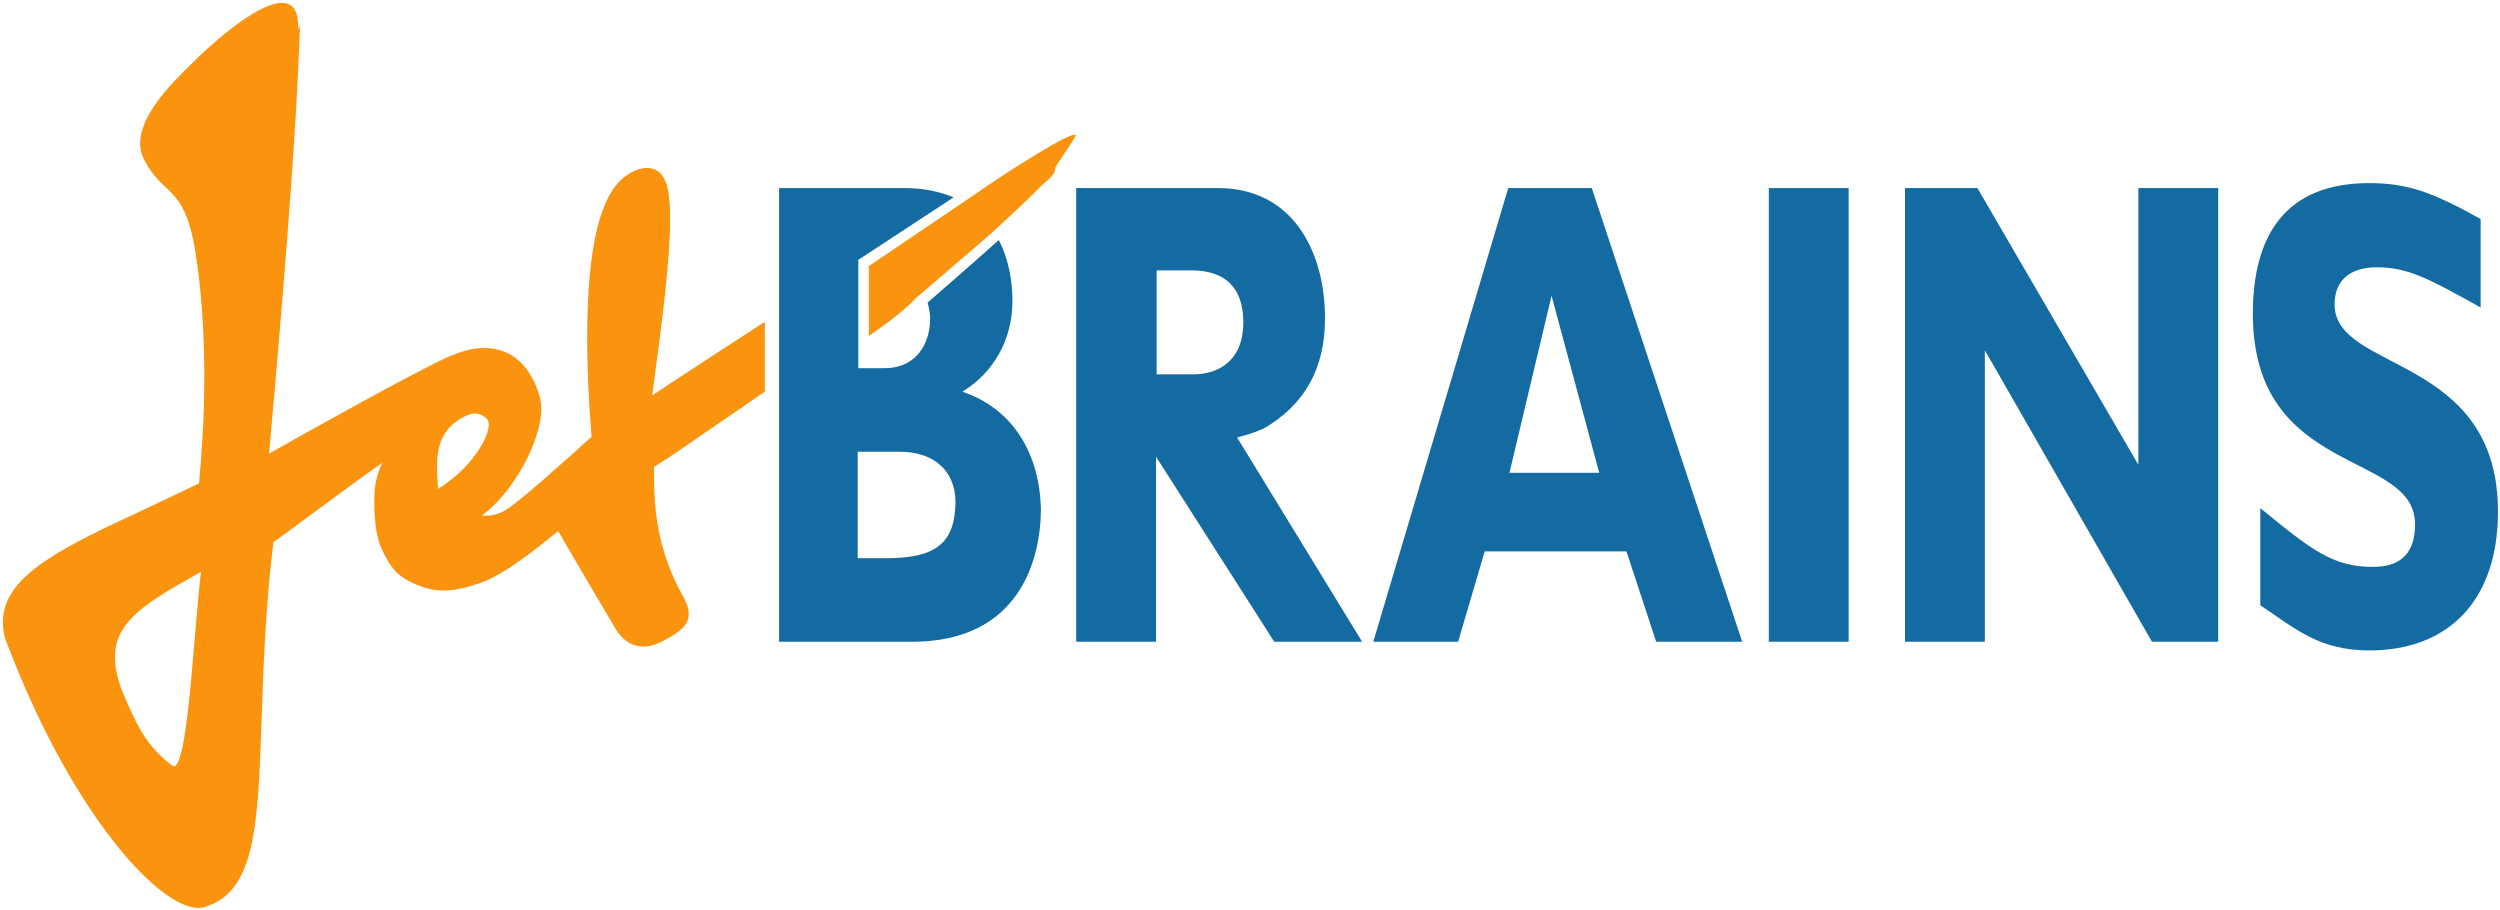
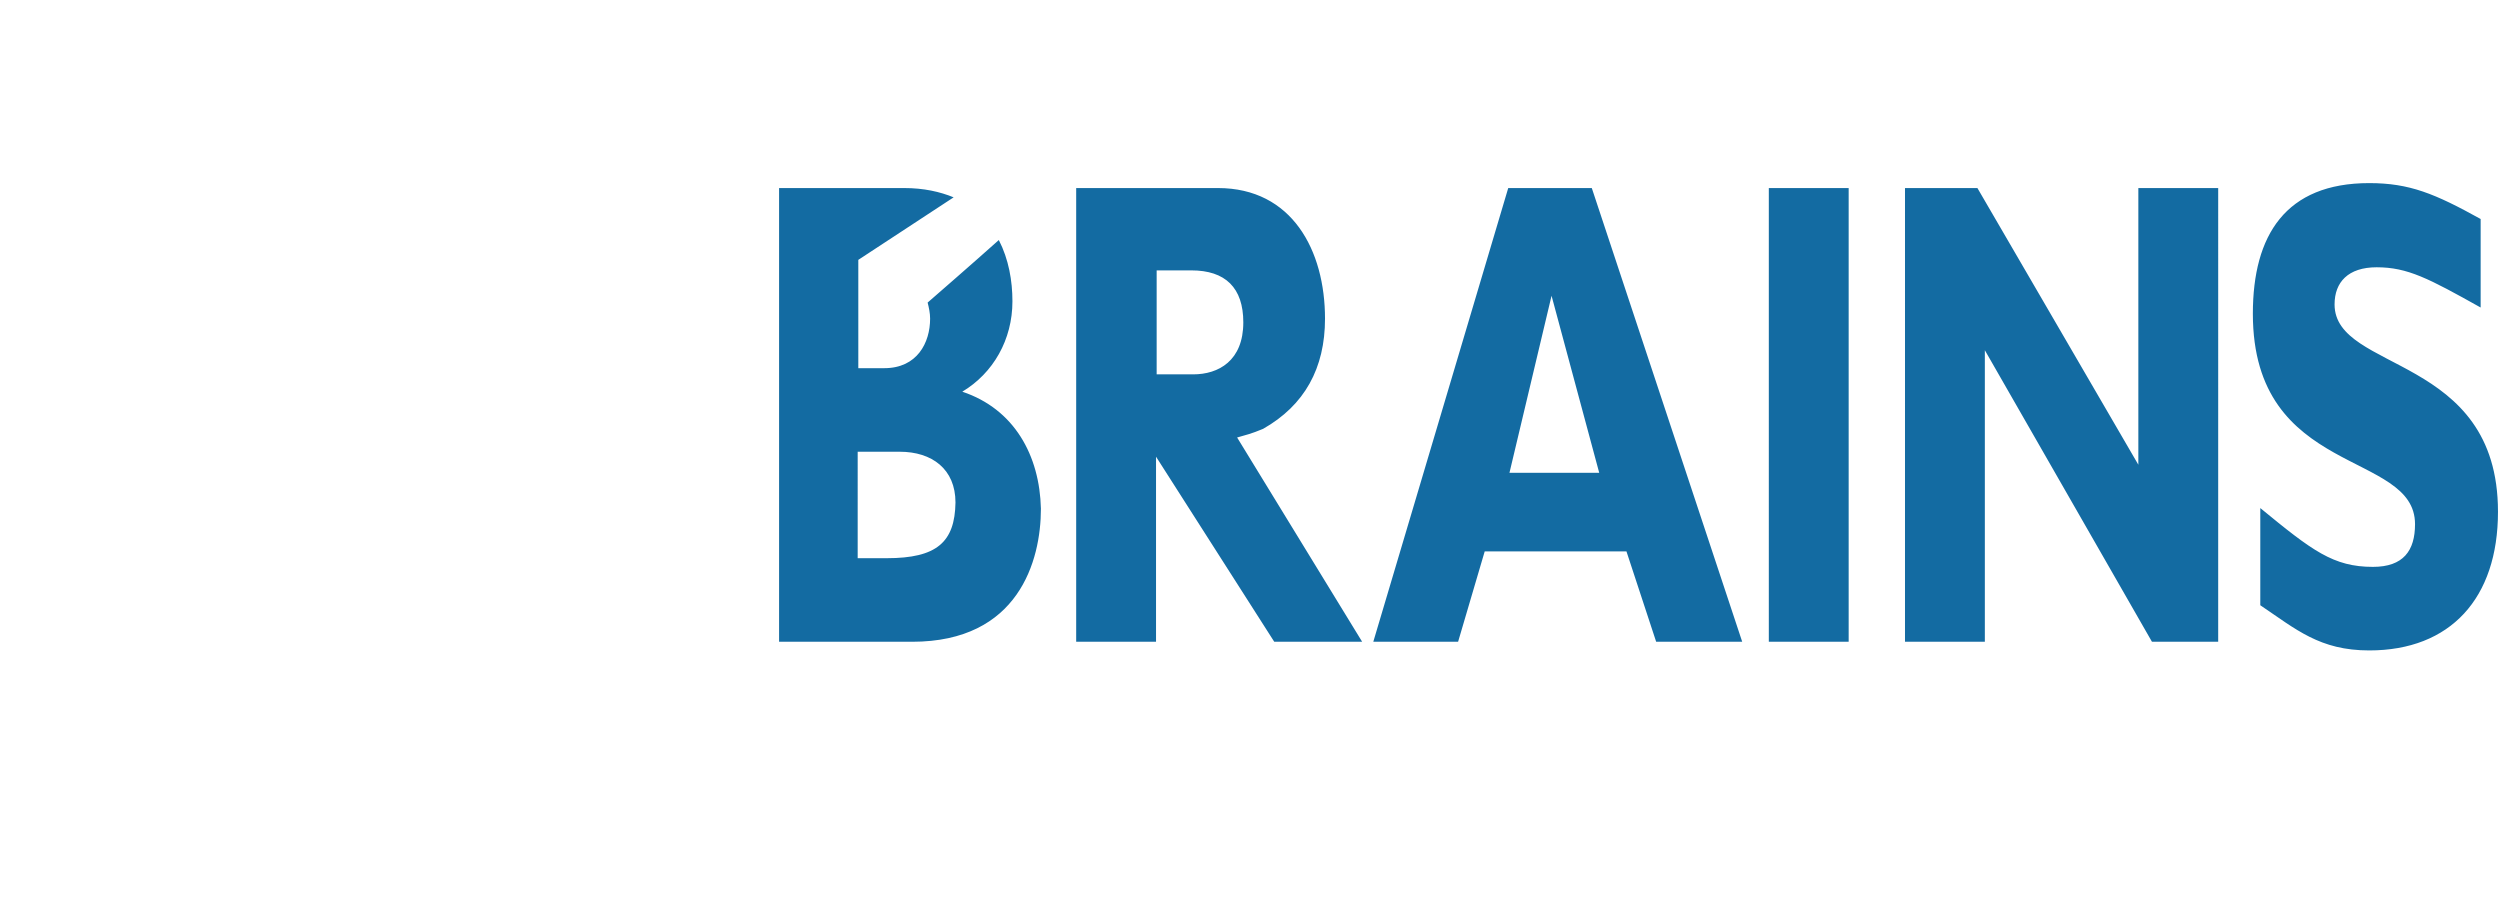
<svg xmlns="http://www.w3.org/2000/svg" width="805" height="293">
  <g fill="none">
    <path d="M798.767 99.02c-16.742-9.367-23.518-12.955-33.484-12.955-9.168 0-13.553 4.783-13.553 11.959 0 21.924 52.619 15.945 52.619 66.77 0 27.902-15.348 44.645-41.457 44.645-15.945 0-23.52-6.775-35.078-14.549v-31.291c16.742 13.752 23.518 18.934 36.273 18.934 9.766 0 13.553-5.182 13.553-13.752 0-23.918-52.219-14.949-52.219-67.766 0-25.313 10.563-42.055 37.471-42.055 12.955 0 21.127 3.389 35.875 11.559V99.02zm-426.525 21.525h11.959c8.171 0 16.144-4.385 16.144-16.742 0-11.16-5.78-16.742-16.742-16.742h-11.161v33.484h-.2zm19.931-59.992c23.918 0 34.48 20.131 34.48 42.055 0 15.945-6.576 27.904-19.931 35.479-3.787 1.594-5.581 1.992-8.371 2.789l40.261 65.773H410.31l-38.068-59.594v59.594h-25.711V60.553h45.642zm107.429 34.68l-13.554 57.004h28.9l-15.346-57.004zm61.388 111.416h-27.704l-9.567-29.1h-45.642l-8.57 29.1h-27.306L485.65 60.553h26.907l48.433 146.096zm8.57-146.096h25.711v146.096H569.56zm144.699 146.096h-21.326l-53.812-93.877v93.877h-25.712V60.553h23.319l51.82 89.092V60.553h25.711zm-428.717-26.908h-9.368V145.46h13.553c10.364 0 17.938 5.582 17.938 16.344-.199 12.755-5.978 17.937-22.123 17.937m24.316-53.614c9.966-5.98 16.145-16.742 16.145-29.1 0-6.578-1.196-13.553-4.385-19.732-9.367 8.371-19.731 17.34-22.92 20.131.398 1.594.797 3.389.797 5.182 0 7.773-4.186 15.945-14.749 15.945h-8.371V83.674l30.694-20.131c-4.385-1.795-9.567-2.99-15.945-2.99h-40.261v146.096h42.852c34.281 0 41.457-26.109 41.457-42.852-.4-17.14-8.572-32.089-25.314-37.67" fill="#136BA2" />
-     <path d="M346.332 43.413c-1.595-.996-20.33 10.764-32.089 18.936l-4.385 2.988-30.096 20.33v22.521c6.378-4.385 11.759-8.57 15.347-12.357l22.522-19.332s11.36-10.166 17.141-16.145l2.192-1.992c1.594-1.396 2.791-2.592 2.791-3.986v-.199c0-.8 7.175-10.366 6.577-10.764m-205.29 114.005c-.398-7.773-1.993-17.738 8.172-23.119 3.986-2.193 6.179-.799 7.574.598 2.59 2.59-3.389 14.947-15.746 22.521m-85.903 88.893c-6.976-5.58-10.165-10.363-15.347-22.721-8.57-20.729 3.388-27.307 24.914-39.465-2.592 22.125-4.385 67.368-9.567 62.186m172.802-107.627l18.336-12.557v-22.523l-16.543 10.764s-14.749 9.566-19.731 12.955l.797-5.979c2.591-19.135 4.983-38.27 4.983-50.824 0-6.18-.598-10.764-1.993-13.156-.997-1.793-2.392-2.789-4.186-3.188-2.392-.398-5.182.398-7.972 2.391-8.371 5.781-12.557 22.922-12.557 52.021 0 9.367.398 20.129 1.395 32.088-.997.797-5.78 5.182-5.78 5.182l-8.371 7.375-.399.398c-7.773 6.777-12.756 10.764-14.55 11.361-2.392.996-4.385 1.195-6.178.996 10.563-7.773 19.134-24.516 19.134-34.48 0-1.195-.199-2.193-.399-3.189-1.793-6.775-5.182-11.76-9.965-14.35-4.584-2.393-10.364-2.592-16.742-.199l-2.591.996c-11.56 5.182-47.038 25.113-58 31.291 1.395-15.545 7.773-86.301 9.367-123.771 1.196-24.117 0-9.168 0-13.951 0-17.54-22.123 0-34.281 12.158-5.182 5.182-21.127 19.73-15.347 30.893 6.178 11.959 12.756 7.973 16.343 28.502 5.979 36.273 1.395 73.346 1.395 75.738-1.993.996-17.141 8.172-17.141 8.172C20.855 175.956.924 185.124.924 200.271c0 2.393.399 4.783 1.595 7.574 21.725 56.803 51.223 87.299 62.982 84.309 16.941-4.584 17.539-26.707 18.735-60.391.598-16.742 1.196-35.877 3.787-57.203 1.395-.797 29.896-22.123 35.079-25.512-2.591 5.182-2.591 10.166-2.591 12.756 0 6.777.997 12.158 2.392 14.949 2.192 4.783 4.385 8.371 9.567 10.762 6.577 3.189 12.357 3.986 23.718-.398 5.182-1.992 13.752-7.973 23.519-16.145 1.993 3.389 10.364 17.738 10.364 17.738l7.773 13.156c3.388 6.178 8.969 7.971 15.147 4.783 4.584-2.393 7.773-4.385 8.571-7.375.199-.598.199-1.195.199-1.793 0-1.994-.997-3.986-1.794-5.383-8.77-15.744-9.368-29.299-9.368-39.861v-1.994c1.397-.399 17.342-11.559 17.342-11.559" fill="#FA930D" />
  </g>
</svg>